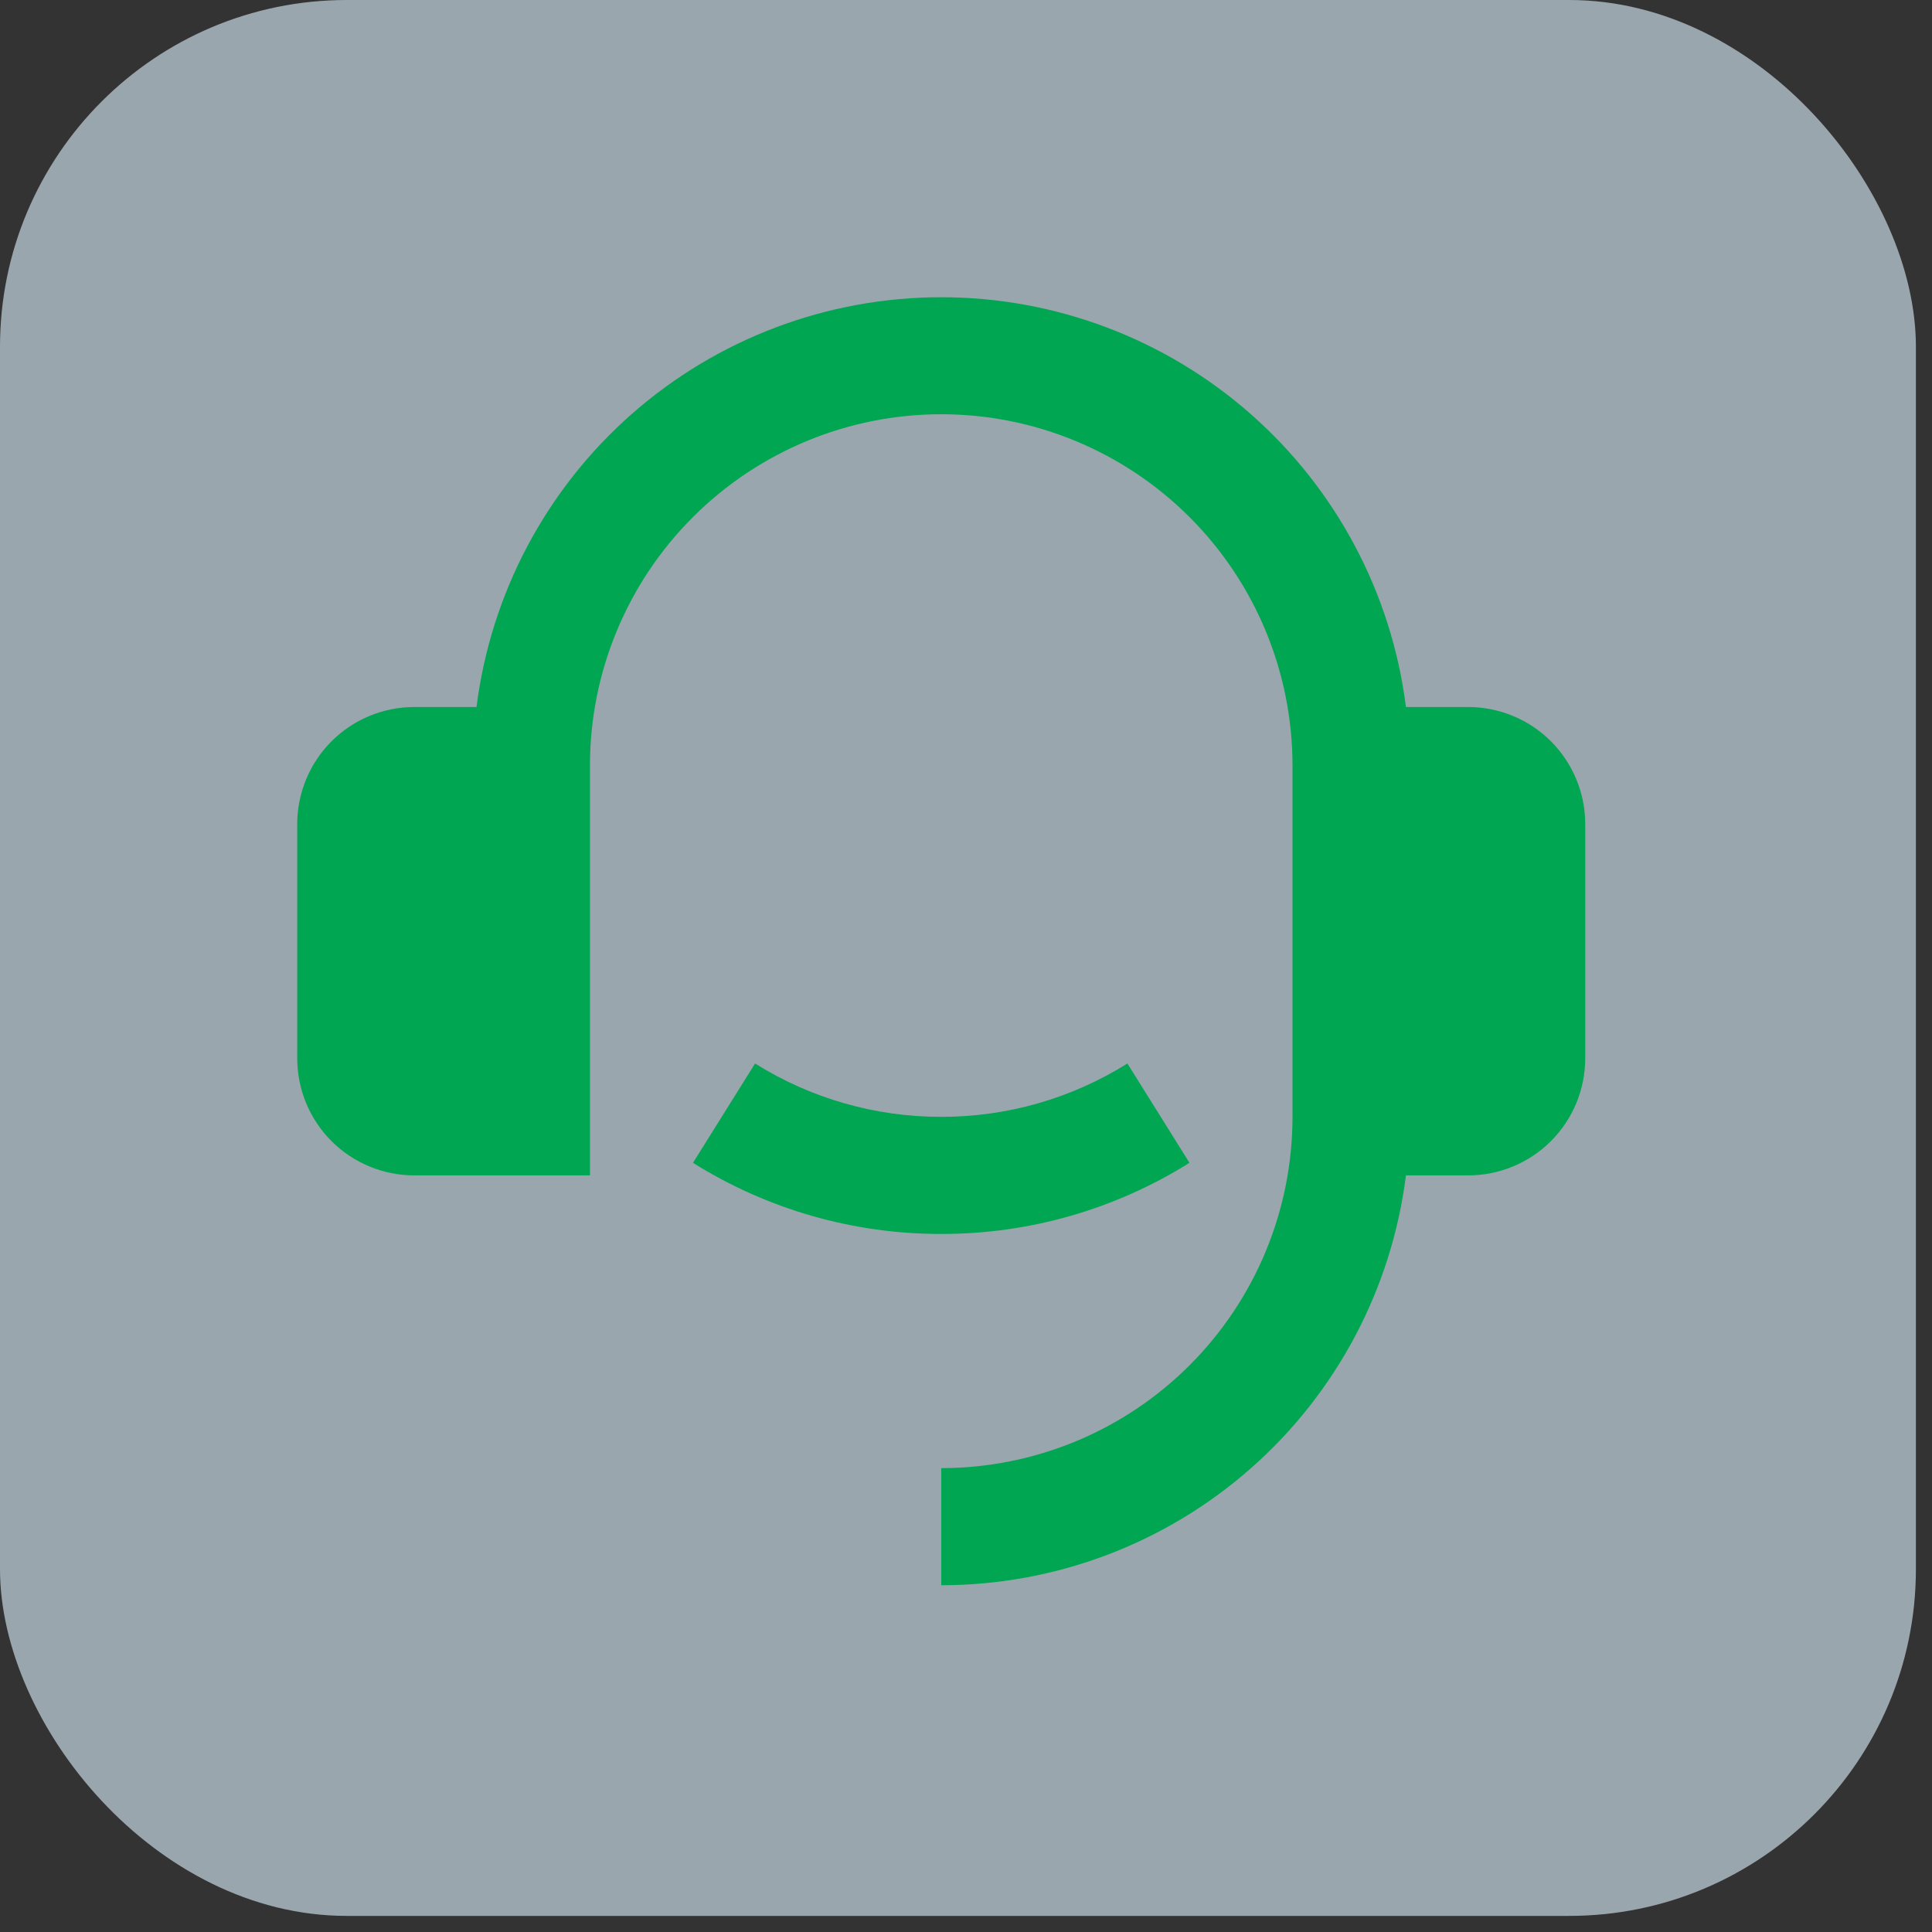
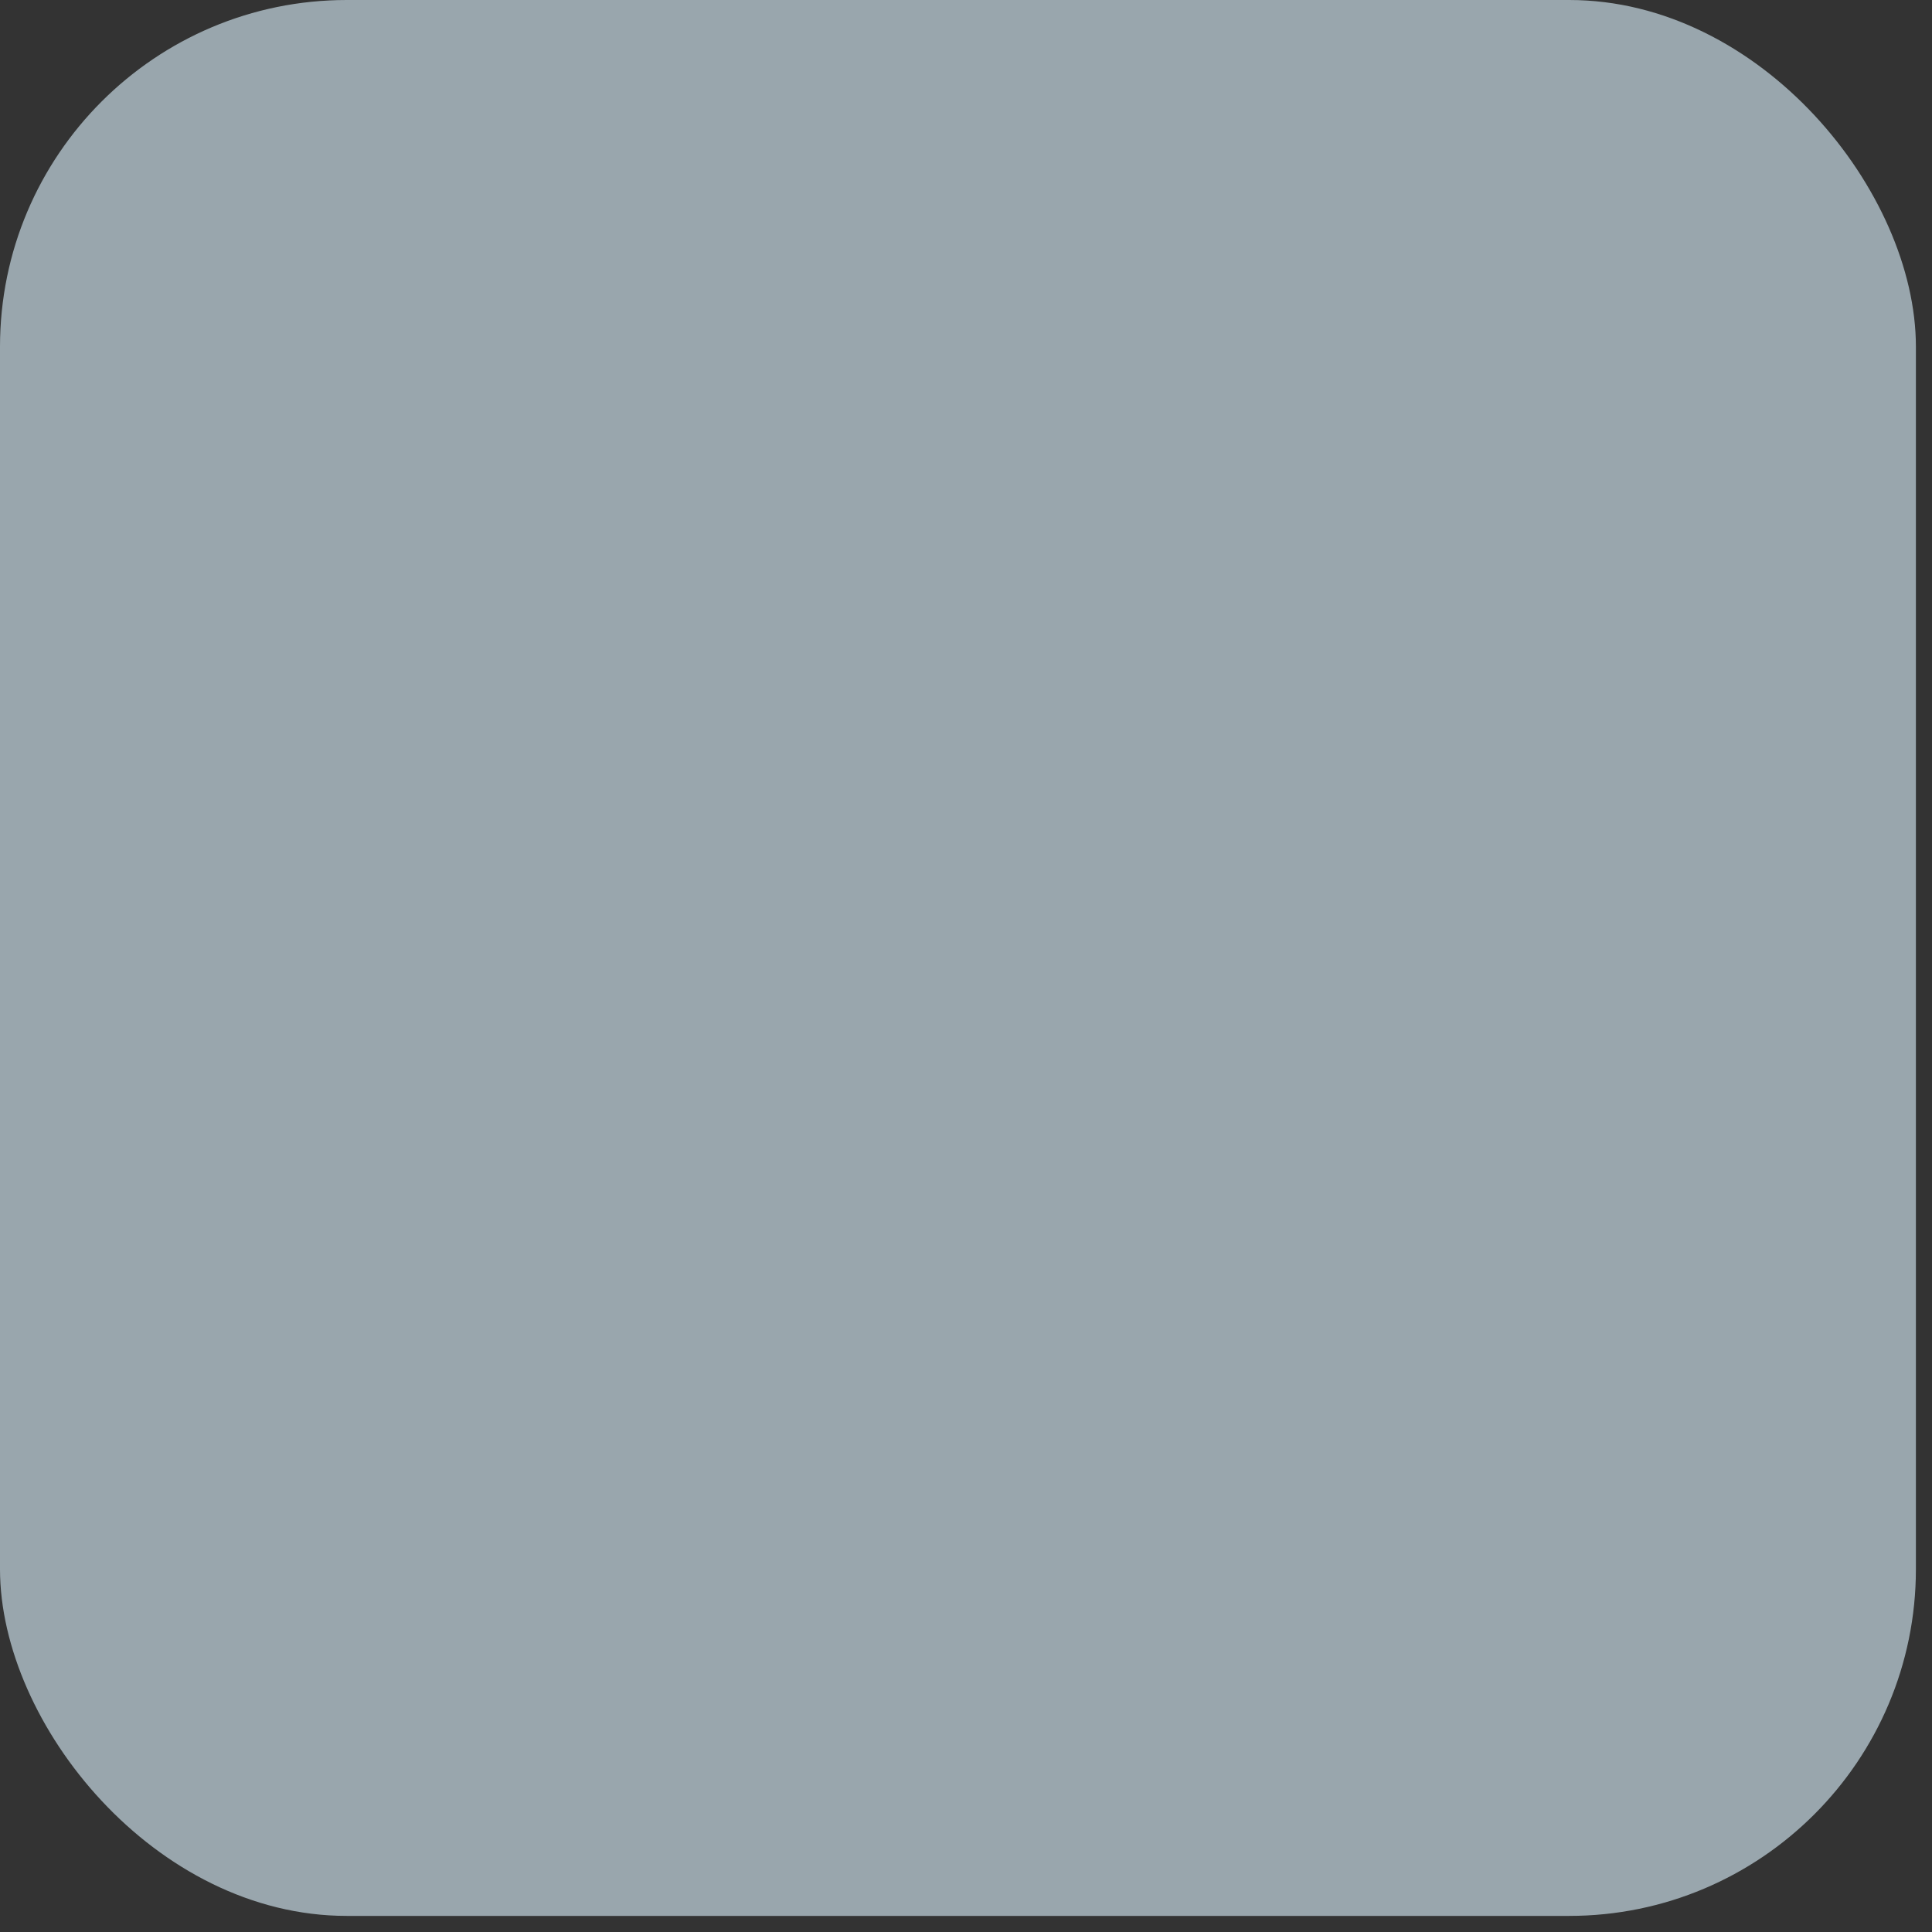
<svg xmlns="http://www.w3.org/2000/svg" width="39" height="39" viewBox="0 0 39 39" fill="none">
  <rect x="0" y="0" width="39" height="39" fill="#333333" stroke="none" />
  <rect width="38.675" height="38.675" rx="7" fill="#DEF3FF" fill-opacity="0.6" />
-   <path d="M29.636 14.272C30.263 14.272 30.864 14.521 31.308 14.964C31.751 15.408 32 16.009 32 16.636V21.363C32 21.99 31.751 22.591 31.308 23.035C30.864 23.478 30.263 23.727 29.636 23.727H28.381C28.093 26.012 26.981 28.113 25.254 29.636C23.527 31.16 21.303 32 19 32V29.636C20.881 29.636 22.684 28.889 24.014 27.559C25.344 26.229 26.091 24.426 26.091 22.545V15.454C26.091 13.573 25.344 11.769 24.014 10.44C22.684 9.11 20.881 8.362 19 8.362C17.119 8.362 15.316 9.11 13.986 10.44C12.656 11.769 11.909 13.573 11.909 15.454V23.727H8.364C7.737 23.727 7.136 23.478 6.692 23.035C6.249 22.591 6 21.99 6 21.363V16.636C6 16.009 6.249 15.408 6.692 14.964C7.136 14.521 7.737 14.272 8.364 14.272H9.619C9.907 11.987 11.019 9.886 12.746 8.363C14.474 6.84 16.697 6 19 6C21.303 6 23.526 6.84 25.253 8.363C26.981 9.886 28.093 11.987 28.381 14.272H29.636ZM13.989 23.473L15.242 21.468C16.368 22.174 17.671 22.547 19 22.545C20.329 22.547 21.632 22.174 22.758 21.468L24.011 23.473C22.509 24.414 20.772 24.912 19 24.909C17.228 24.912 15.491 24.414 13.989 23.473Z" fill="#00A651" />
</svg>